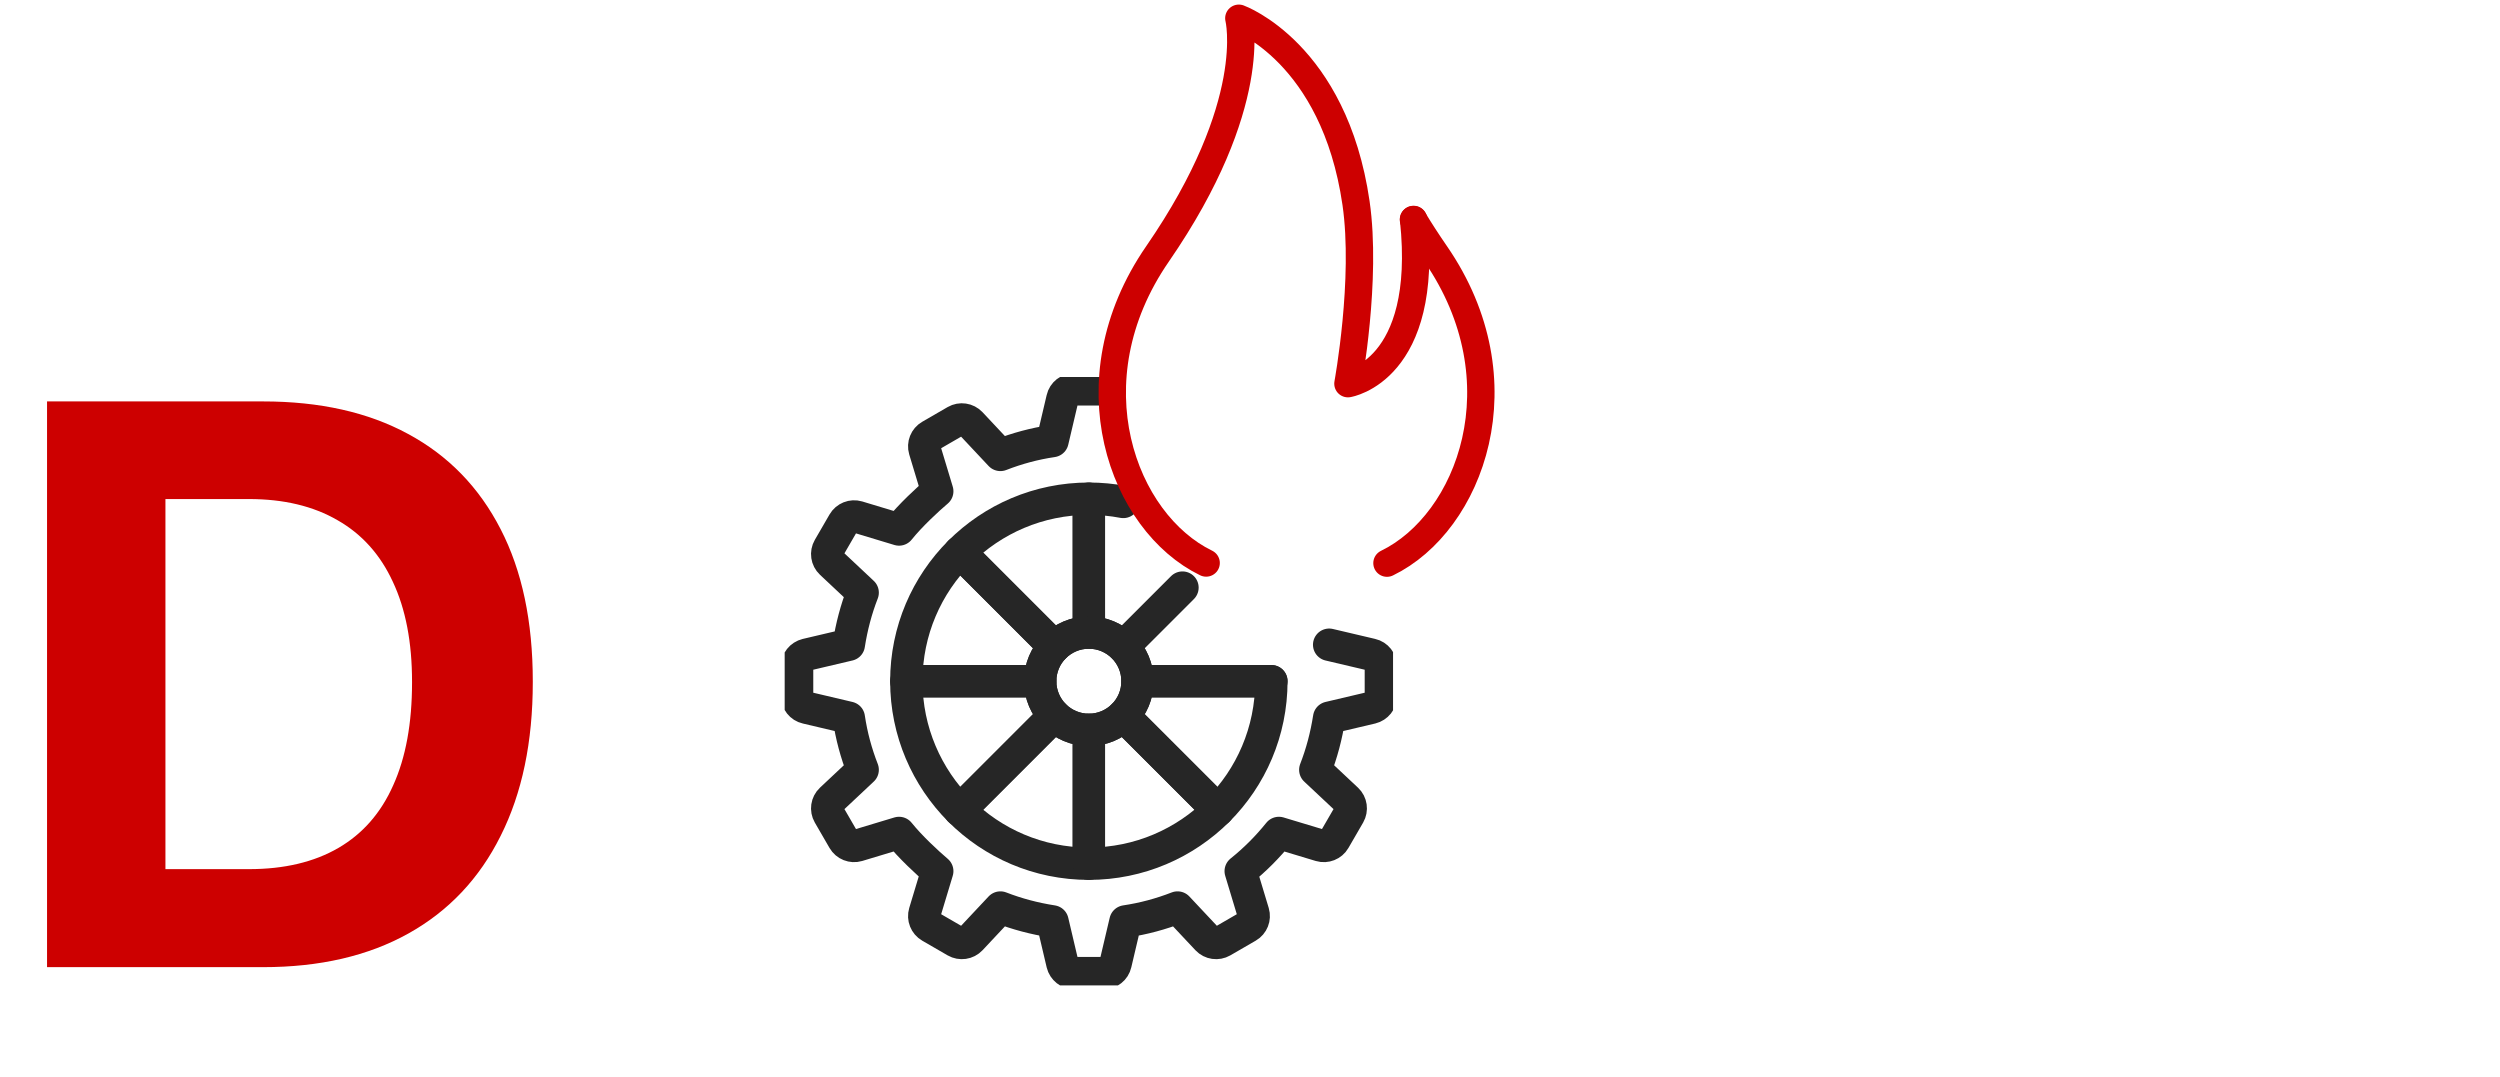
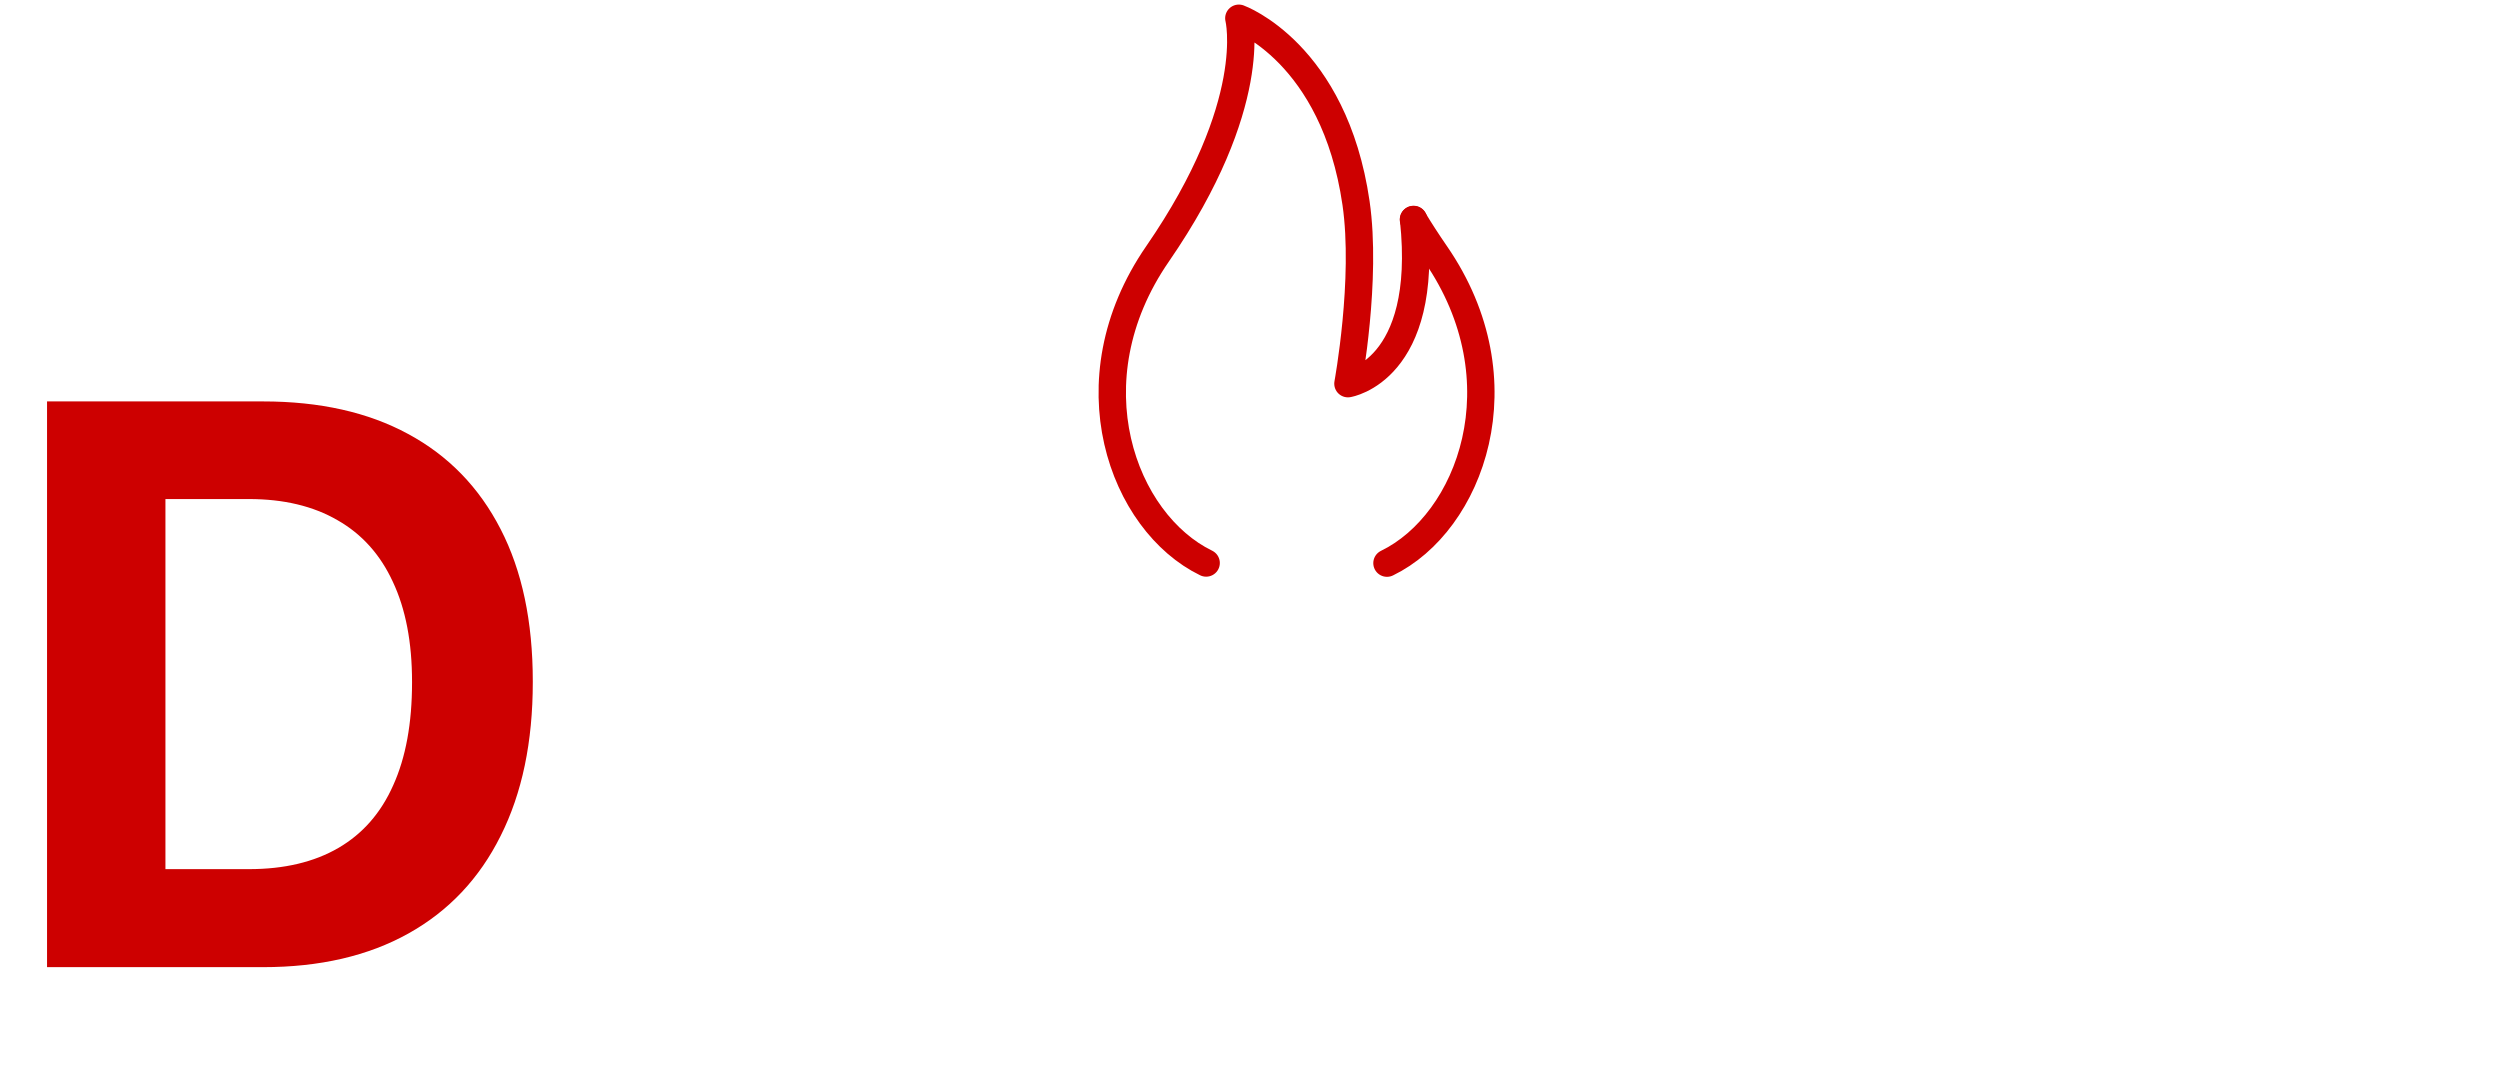
<svg xmlns="http://www.w3.org/2000/svg" width="137" height="59" viewBox="0 0 137 59" fill="none">
  <path d="M2.578 53V21.998H14.416C17.524 21.998 20.174 22.592 22.365 23.781C24.571 24.97 26.261 26.71 27.436 29.002C28.61 31.279 29.197 34.058 29.197 37.338V37.381C29.197 40.661 28.61 43.468 27.436 45.803C26.275 48.137 24.592 49.921 22.387 51.152C20.181 52.384 17.524 53 14.416 53H2.578ZM9.066 47.629H13.643C15.576 47.629 17.209 47.242 18.541 46.469C19.873 45.695 20.876 44.55 21.549 43.031C22.236 41.513 22.58 39.637 22.58 37.402V37.359C22.58 35.197 22.229 33.37 21.527 31.881C20.84 30.391 19.83 29.267 18.498 28.508C17.166 27.734 15.547 27.348 13.643 27.348H9.066V47.629Z" fill="#CD0000" />
  <g clip-path="url(#clip0_5872_752)">
    <path d="M72.838 35.331L75.159 35.877C75.459 35.944 75.672 36.217 75.672 36.524V38.138C75.672 38.444 75.459 38.711 75.159 38.784L72.838 39.331C72.685 40.318 72.431 41.278 72.078 42.185L73.812 43.812C74.038 44.025 74.085 44.365 73.932 44.632L73.125 46.026C72.972 46.292 72.651 46.419 72.358 46.332L70.084 45.646C69.464 46.419 68.764 47.119 67.991 47.739L68.677 50.013C68.764 50.306 68.638 50.626 68.371 50.78L66.977 51.587C66.711 51.74 66.371 51.693 66.157 51.467L64.53 49.733C63.623 50.086 62.67 50.346 61.676 50.493L61.13 52.813C61.063 53.113 60.79 53.327 60.483 53.327H58.869C58.563 53.327 58.296 53.113 58.222 52.813L57.676 50.493C56.689 50.34 55.729 50.086 54.822 49.733L53.195 51.467C52.982 51.693 52.642 51.74 52.375 51.587L50.981 50.78C50.715 50.626 50.588 50.306 50.675 50.013L51.361 47.739C50.828 47.286 49.888 46.419 49.268 45.646L46.994 46.332C46.701 46.419 46.381 46.292 46.227 46.026L45.42 44.632C45.267 44.365 45.314 44.025 45.541 43.812L47.274 42.185C46.921 41.278 46.661 40.325 46.514 39.331L44.194 38.784C43.894 38.718 43.68 38.444 43.68 38.138V36.524C43.68 36.217 43.894 35.951 44.194 35.877L46.514 35.331C46.667 34.344 46.921 33.384 47.274 32.477L45.541 30.85C45.314 30.637 45.267 30.296 45.42 30.03L46.227 28.636C46.381 28.369 46.701 28.243 46.994 28.329L49.268 29.016C49.888 28.243 50.861 27.343 51.361 26.922L50.675 24.649C50.588 24.355 50.715 24.035 50.981 23.882L52.375 23.075C52.642 22.922 52.982 22.969 53.195 23.195L54.822 24.929C55.729 24.576 56.682 24.315 57.676 24.169L58.222 21.848C58.289 21.548 58.563 21.335 58.869 21.335H60.483" stroke="#262626" stroke-width="1.774" stroke-linecap="round" stroke-linejoin="round" />
-     <path d="M59.669 34.664V27.329C56.909 27.329 54.408 28.449 52.595 30.256L57.782 35.444C58.262 34.964 58.929 34.664 59.669 34.664Z" stroke="#262626" stroke-width="1.774" stroke-linecap="round" stroke-linejoin="round" />
    <path d="M61.556 35.444C61.07 34.964 60.403 34.664 59.669 34.664V27.329C60.315 27.329 60.946 27.39 61.556 27.506" stroke="#262626" stroke-width="1.774" stroke-linecap="round" stroke-linejoin="round" />
    <path d="M69.671 37.331H62.337C62.337 36.59 62.037 35.924 61.557 35.444L64.799 32.201" stroke="#262626" stroke-width="1.774" stroke-linecap="round" stroke-linejoin="round" />
    <path d="M57.782 35.443L52.595 30.256C50.788 32.063 49.667 34.563 49.667 37.33H57.002C57.002 36.597 57.302 35.93 57.782 35.443Z" stroke="#262626" stroke-width="1.774" stroke-linecap="round" stroke-linejoin="round" />
    <path d="M57.782 39.217L52.595 44.404C54.402 46.211 56.902 47.331 59.669 47.331V39.997C58.936 39.997 58.269 39.697 57.782 39.217Z" stroke="#262626" stroke-width="1.774" stroke-linecap="round" stroke-linejoin="round" />
-     <path d="M62.337 37.33C62.337 38.063 62.037 38.73 61.557 39.217L66.744 44.405C68.551 42.598 69.671 40.097 69.671 37.33H62.337Z" stroke="#262626" stroke-width="1.774" stroke-linecap="round" stroke-linejoin="round" />
    <path d="M57.002 37.33H49.667C49.667 40.09 50.788 42.591 52.595 44.405L57.782 39.217C57.302 38.737 57.002 38.07 57.002 37.33Z" stroke="#262626" stroke-width="1.774" stroke-linecap="round" stroke-linejoin="round" />
    <path d="M59.669 39.997V47.331C62.43 47.331 64.93 46.211 66.744 44.404L61.556 39.217C61.076 39.697 60.41 39.997 59.669 39.997Z" stroke="#262626" stroke-width="1.774" stroke-linecap="round" stroke-linejoin="round" />
    <path d="M59.669 34.663C58.936 34.663 58.269 34.963 57.782 35.443C57.295 35.923 57.002 36.59 57.002 37.33C57.002 38.07 57.302 38.73 57.782 39.217C58.262 39.697 58.929 39.997 59.669 39.997C60.409 39.997 61.069 39.697 61.556 39.217C62.043 38.737 62.336 38.07 62.336 37.33C62.336 36.59 62.036 35.93 61.556 35.443C61.076 34.963 60.409 34.663 59.669 34.663Z" stroke="#262626" stroke-width="1.774" stroke-linecap="round" stroke-linejoin="round" />
  </g>
  <path d="M66.097 30.852C61.539 28.639 58.608 20.906 63.433 13.913C69.094 5.699 67.888 1 67.888 1C67.888 1 73.113 2.88 74.311 11.131C74.918 15.312 73.867 21.025 73.867 21.025C73.867 21.025 78.344 20.329 77.464 12.026" stroke="#CD0000" stroke-width="1.5" stroke-linecap="round" stroke-linejoin="round" />
  <path d="M76.006 30.86C80.565 28.647 83.495 20.899 78.67 13.906C78.226 13.263 77.819 12.634 77.457 12.034" stroke="#CD0000" stroke-width="1.5" stroke-linecap="round" stroke-linejoin="round" />
  <defs>
    <clipPath id="clip0_5872_752">
-       <rect width="33.339" height="33.339" fill="white" transform="translate(43 20.661)" />
-     </clipPath>
+       </clipPath>
  </defs>
</svg>